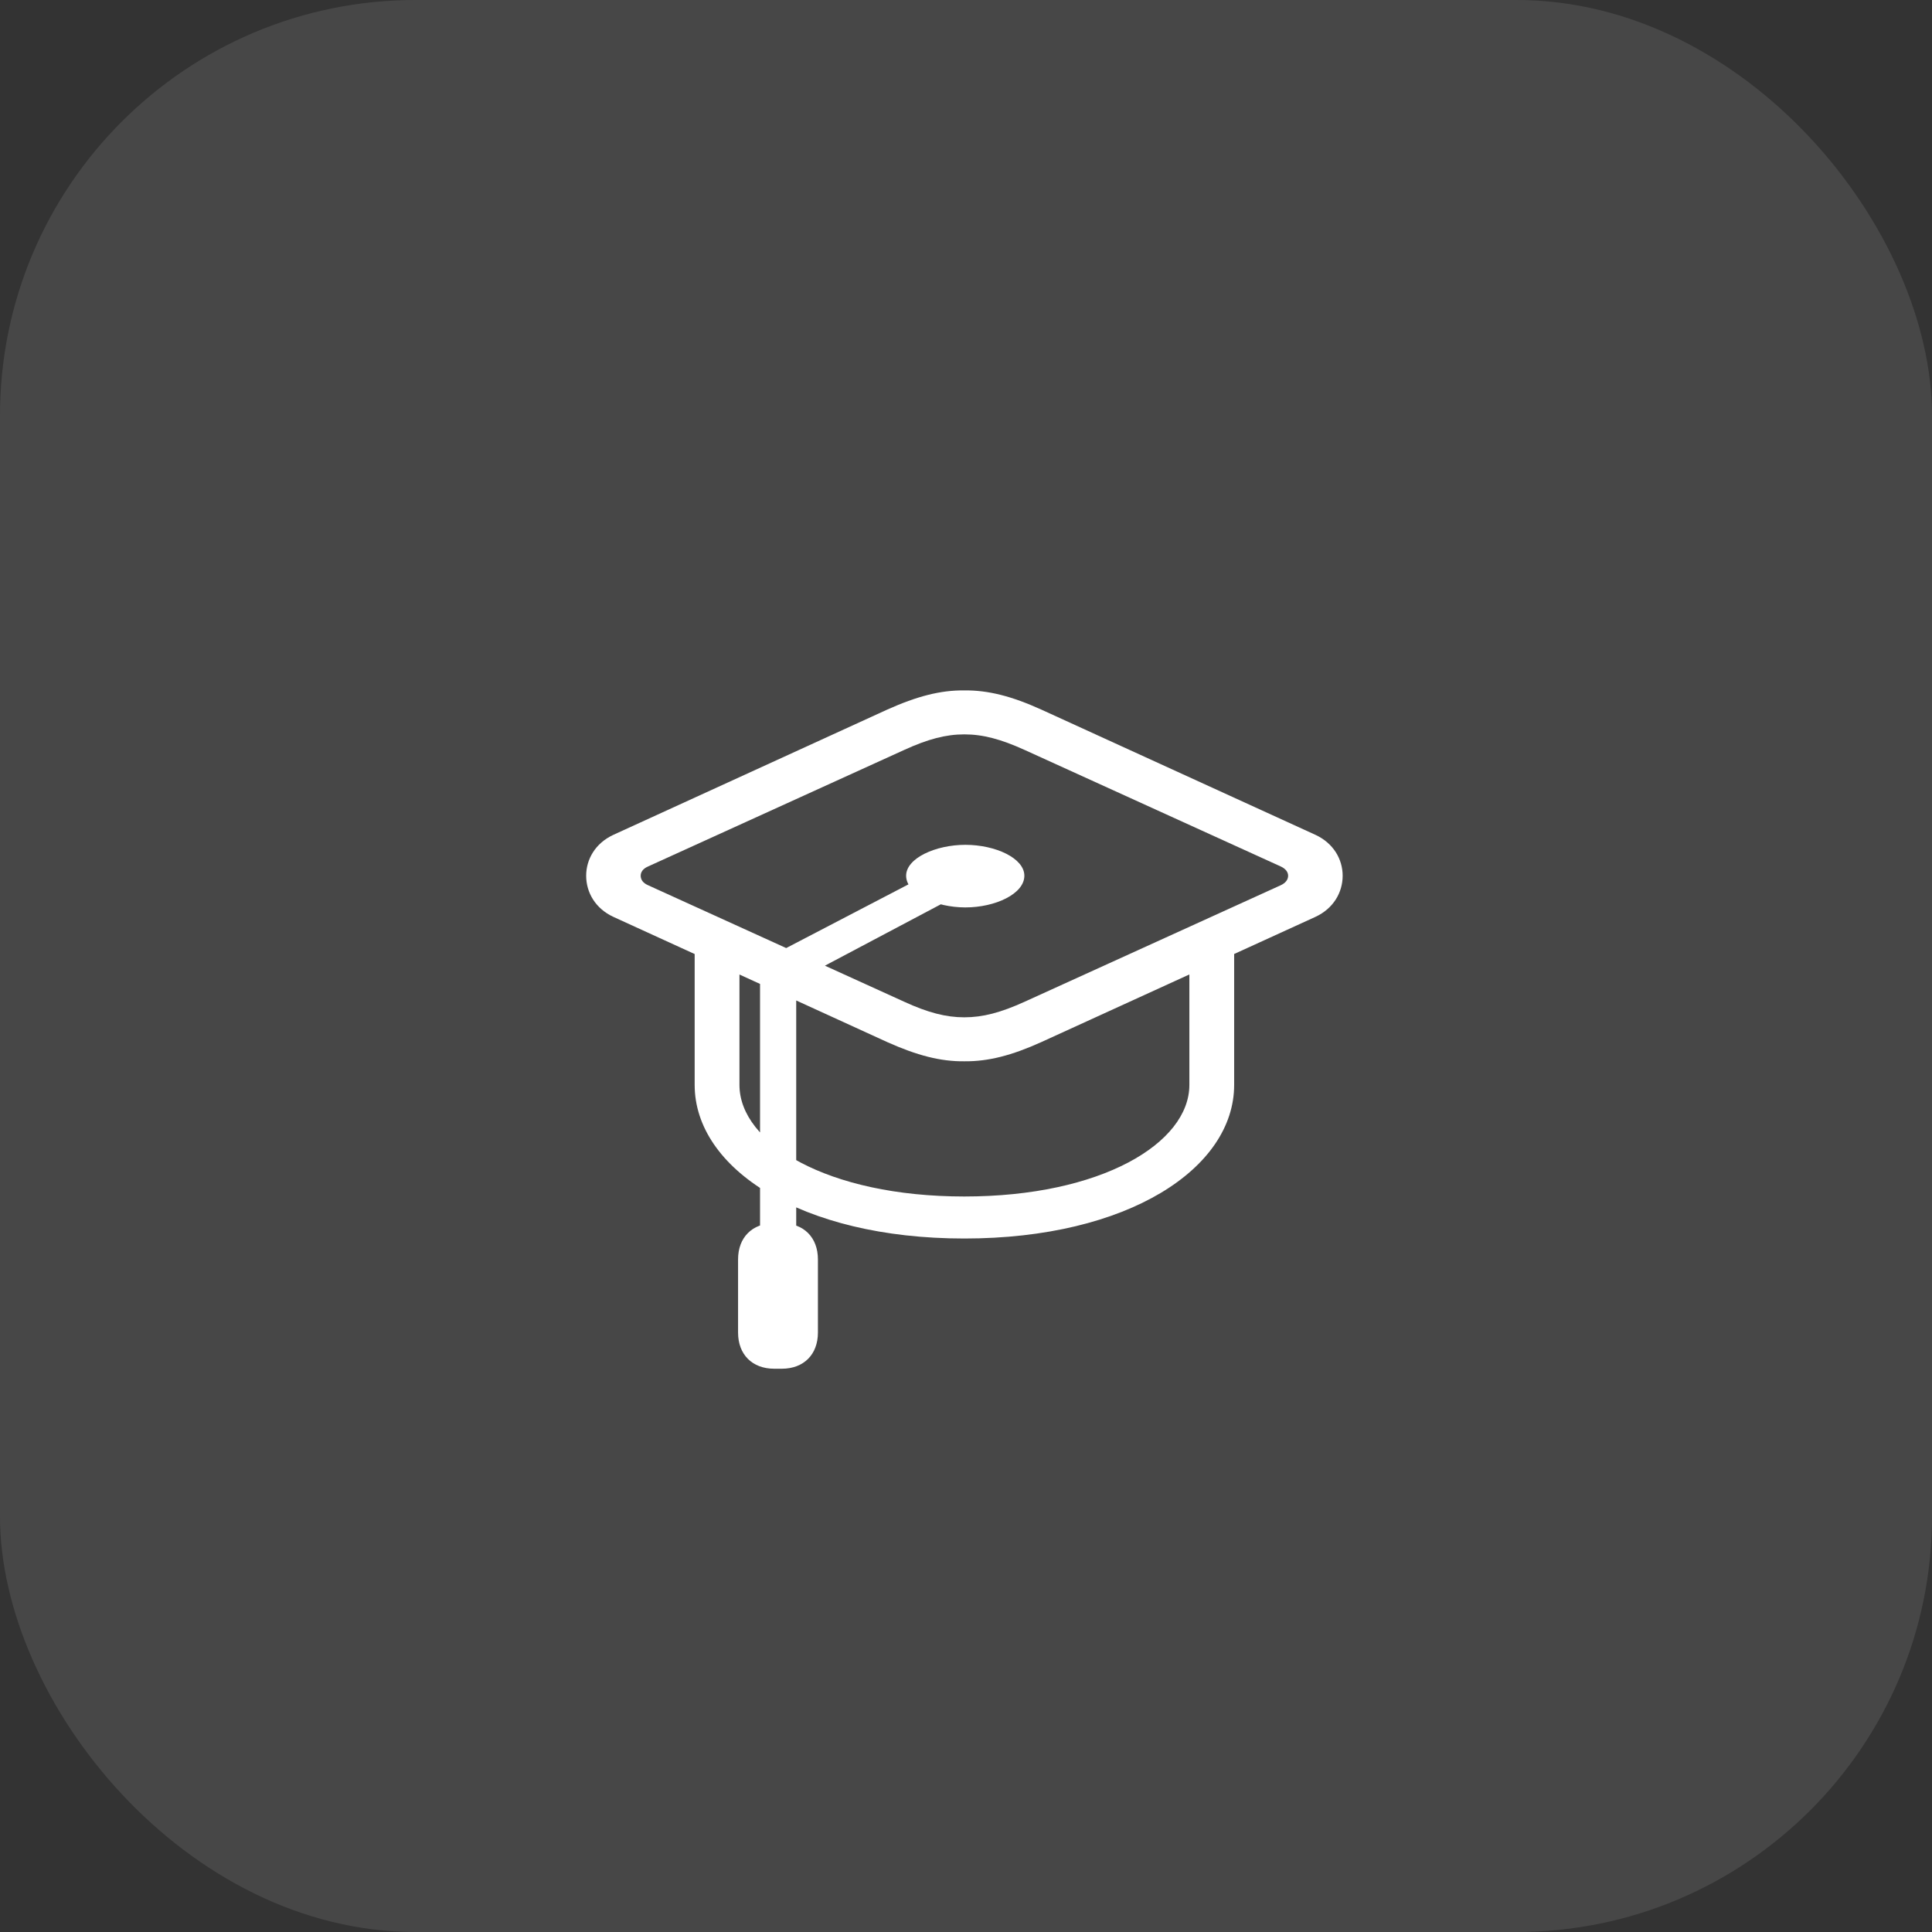
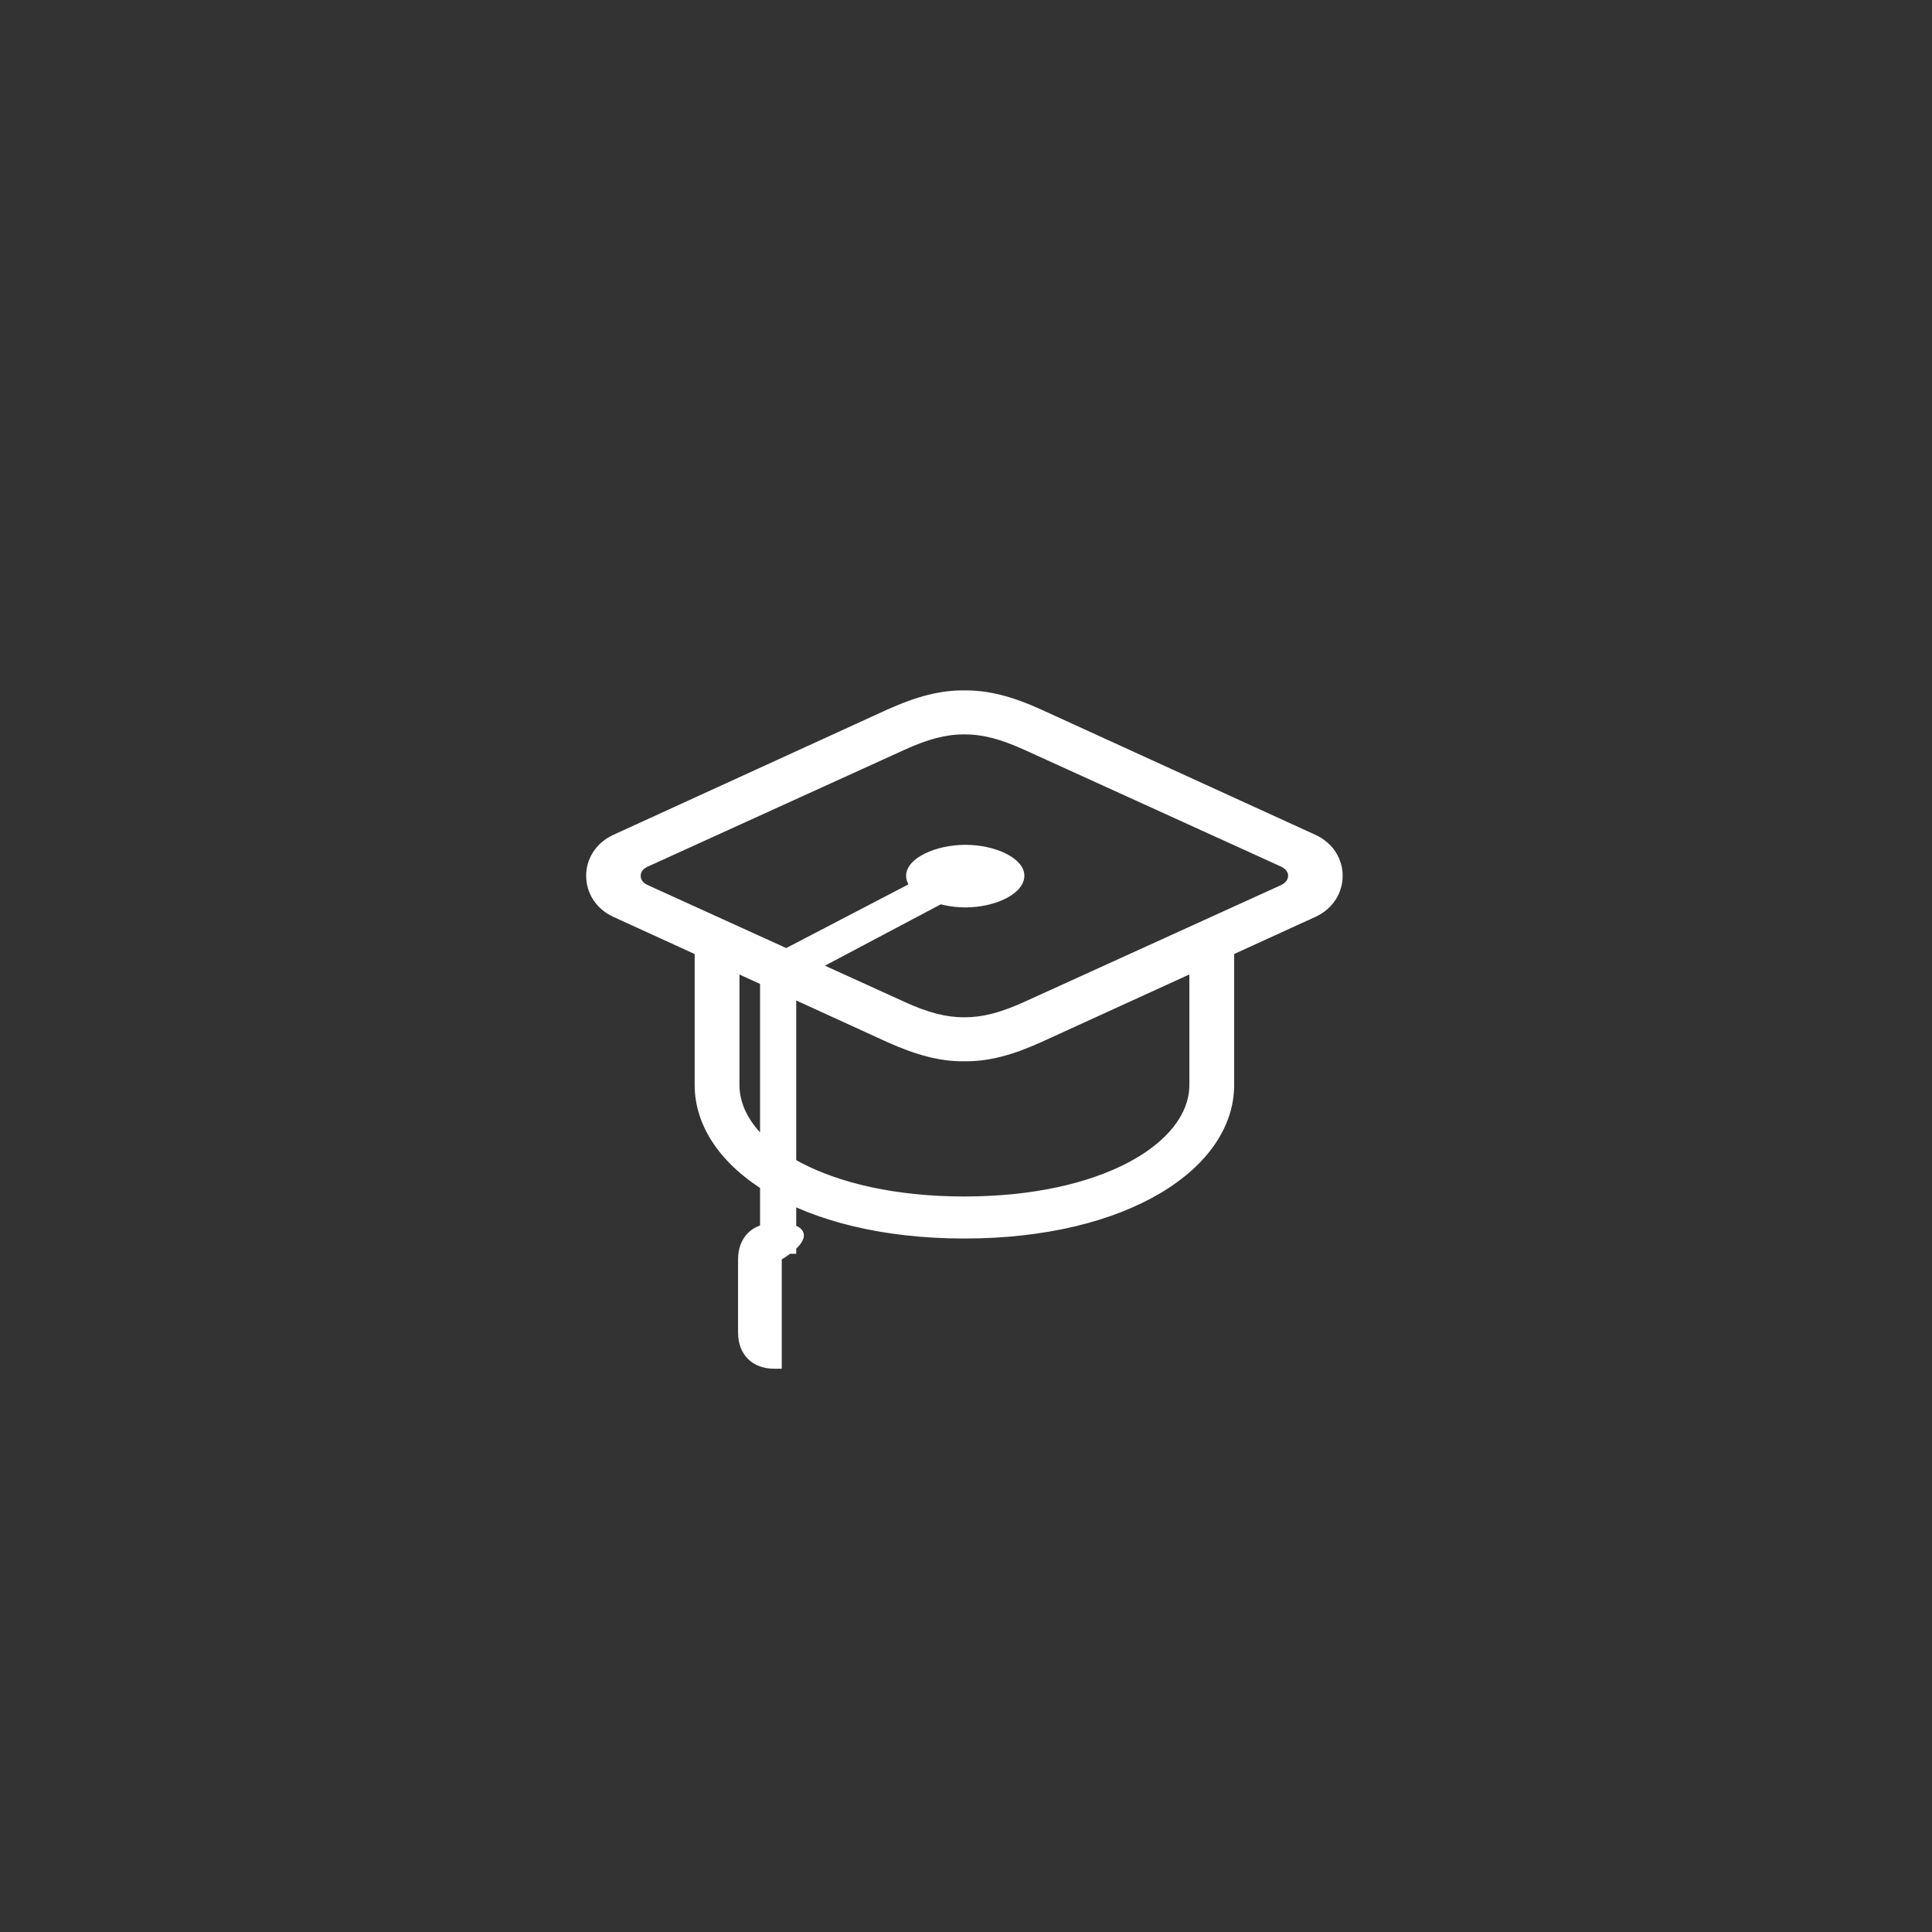
<svg xmlns="http://www.w3.org/2000/svg" width="93" height="93" viewBox="0 0 93 93" fill="none">
  <rect x="0" y="0" width="93" height="93" fill="#333333" stroke="none" />
-   <rect width="93" height="93" rx="20" fill="#fff" fill-opacity="0.1" />
-   <path d="M46.417 51.087C47.569 51.1 48.707 50.805 50.127 50.162L63.318 44.136C64.189 43.734 64.631 42.957 64.631 42.154C64.631 41.363 64.189 40.587 63.318 40.185L50.127 34.158C48.707 33.515 47.569 33.22 46.417 33.234C45.278 33.22 44.14 33.515 42.707 34.158L29.528 40.185C28.658 40.587 28.216 41.363 28.216 42.154C28.216 42.957 28.658 43.734 29.528 44.136L42.707 50.162C44.14 50.805 45.278 51.1 46.417 51.087ZM46.417 48.97C45.533 48.97 44.662 48.743 43.524 48.22L31.189 42.609C30.948 42.502 30.841 42.341 30.841 42.154C30.841 41.979 30.948 41.819 31.189 41.712L43.524 36.1C44.662 35.578 45.533 35.35 46.417 35.35C47.314 35.35 48.171 35.578 49.323 36.1L61.658 41.712C61.885 41.819 62.006 41.979 62.006 42.154C62.006 42.341 61.885 42.502 61.658 42.609L49.323 48.22C48.171 48.743 47.314 48.97 46.417 48.97ZM33.439 52.225C33.439 56.229 38.528 59.618 46.417 59.618C54.318 59.618 59.408 56.229 59.408 52.225V45.154H57.252V52.225C57.252 55.024 53.019 57.595 46.417 57.595C39.828 57.595 35.595 55.024 35.595 52.225V45.154H33.439V52.225ZM46.47 43.68C47.917 43.68 49.309 43.024 49.309 42.154C49.309 41.31 47.917 40.667 46.47 40.667C45.037 40.667 43.618 41.31 43.618 42.154C43.618 43.024 45.037 43.68 46.47 43.68ZM38.327 47.216L46.269 43.011L45.533 41.631L36.586 46.292L38.327 47.216ZM36.586 60.354H38.327V47.216L36.586 46.359V60.354ZM35.528 60.622V64.145C35.528 65.203 36.211 65.886 37.269 65.886H37.631C38.689 65.886 39.372 65.203 39.372 64.145V60.622C39.372 59.564 38.689 58.881 37.631 58.881H37.269C36.211 58.881 35.528 59.564 35.528 60.622Z" fill="#FFFFFF" />
+   <path d="M46.417 51.087C47.569 51.1 48.707 50.805 50.127 50.162L63.318 44.136C64.189 43.734 64.631 42.957 64.631 42.154C64.631 41.363 64.189 40.587 63.318 40.185L50.127 34.158C48.707 33.515 47.569 33.22 46.417 33.234C45.278 33.22 44.14 33.515 42.707 34.158L29.528 40.185C28.658 40.587 28.216 41.363 28.216 42.154C28.216 42.957 28.658 43.734 29.528 44.136L42.707 50.162C44.14 50.805 45.278 51.1 46.417 51.087ZM46.417 48.97C45.533 48.97 44.662 48.743 43.524 48.22L31.189 42.609C30.948 42.502 30.841 42.341 30.841 42.154C30.841 41.979 30.948 41.819 31.189 41.712L43.524 36.1C44.662 35.578 45.533 35.35 46.417 35.35C47.314 35.35 48.171 35.578 49.323 36.1L61.658 41.712C61.885 41.819 62.006 41.979 62.006 42.154C62.006 42.341 61.885 42.502 61.658 42.609L49.323 48.22C48.171 48.743 47.314 48.97 46.417 48.97ZM33.439 52.225C33.439 56.229 38.528 59.618 46.417 59.618C54.318 59.618 59.408 56.229 59.408 52.225V45.154H57.252V52.225C57.252 55.024 53.019 57.595 46.417 57.595C39.828 57.595 35.595 55.024 35.595 52.225V45.154H33.439V52.225ZM46.47 43.68C47.917 43.68 49.309 43.024 49.309 42.154C49.309 41.31 47.917 40.667 46.47 40.667C45.037 40.667 43.618 41.31 43.618 42.154C43.618 43.024 45.037 43.68 46.47 43.68ZM38.327 47.216L46.269 43.011L45.533 41.631L36.586 46.292L38.327 47.216ZM36.586 60.354H38.327V47.216L36.586 46.359V60.354ZM35.528 60.622V64.145C35.528 65.203 36.211 65.886 37.269 65.886H37.631V60.622C39.372 59.564 38.689 58.881 37.631 58.881H37.269C36.211 58.881 35.528 59.564 35.528 60.622Z" fill="#FFFFFF" />
</svg>